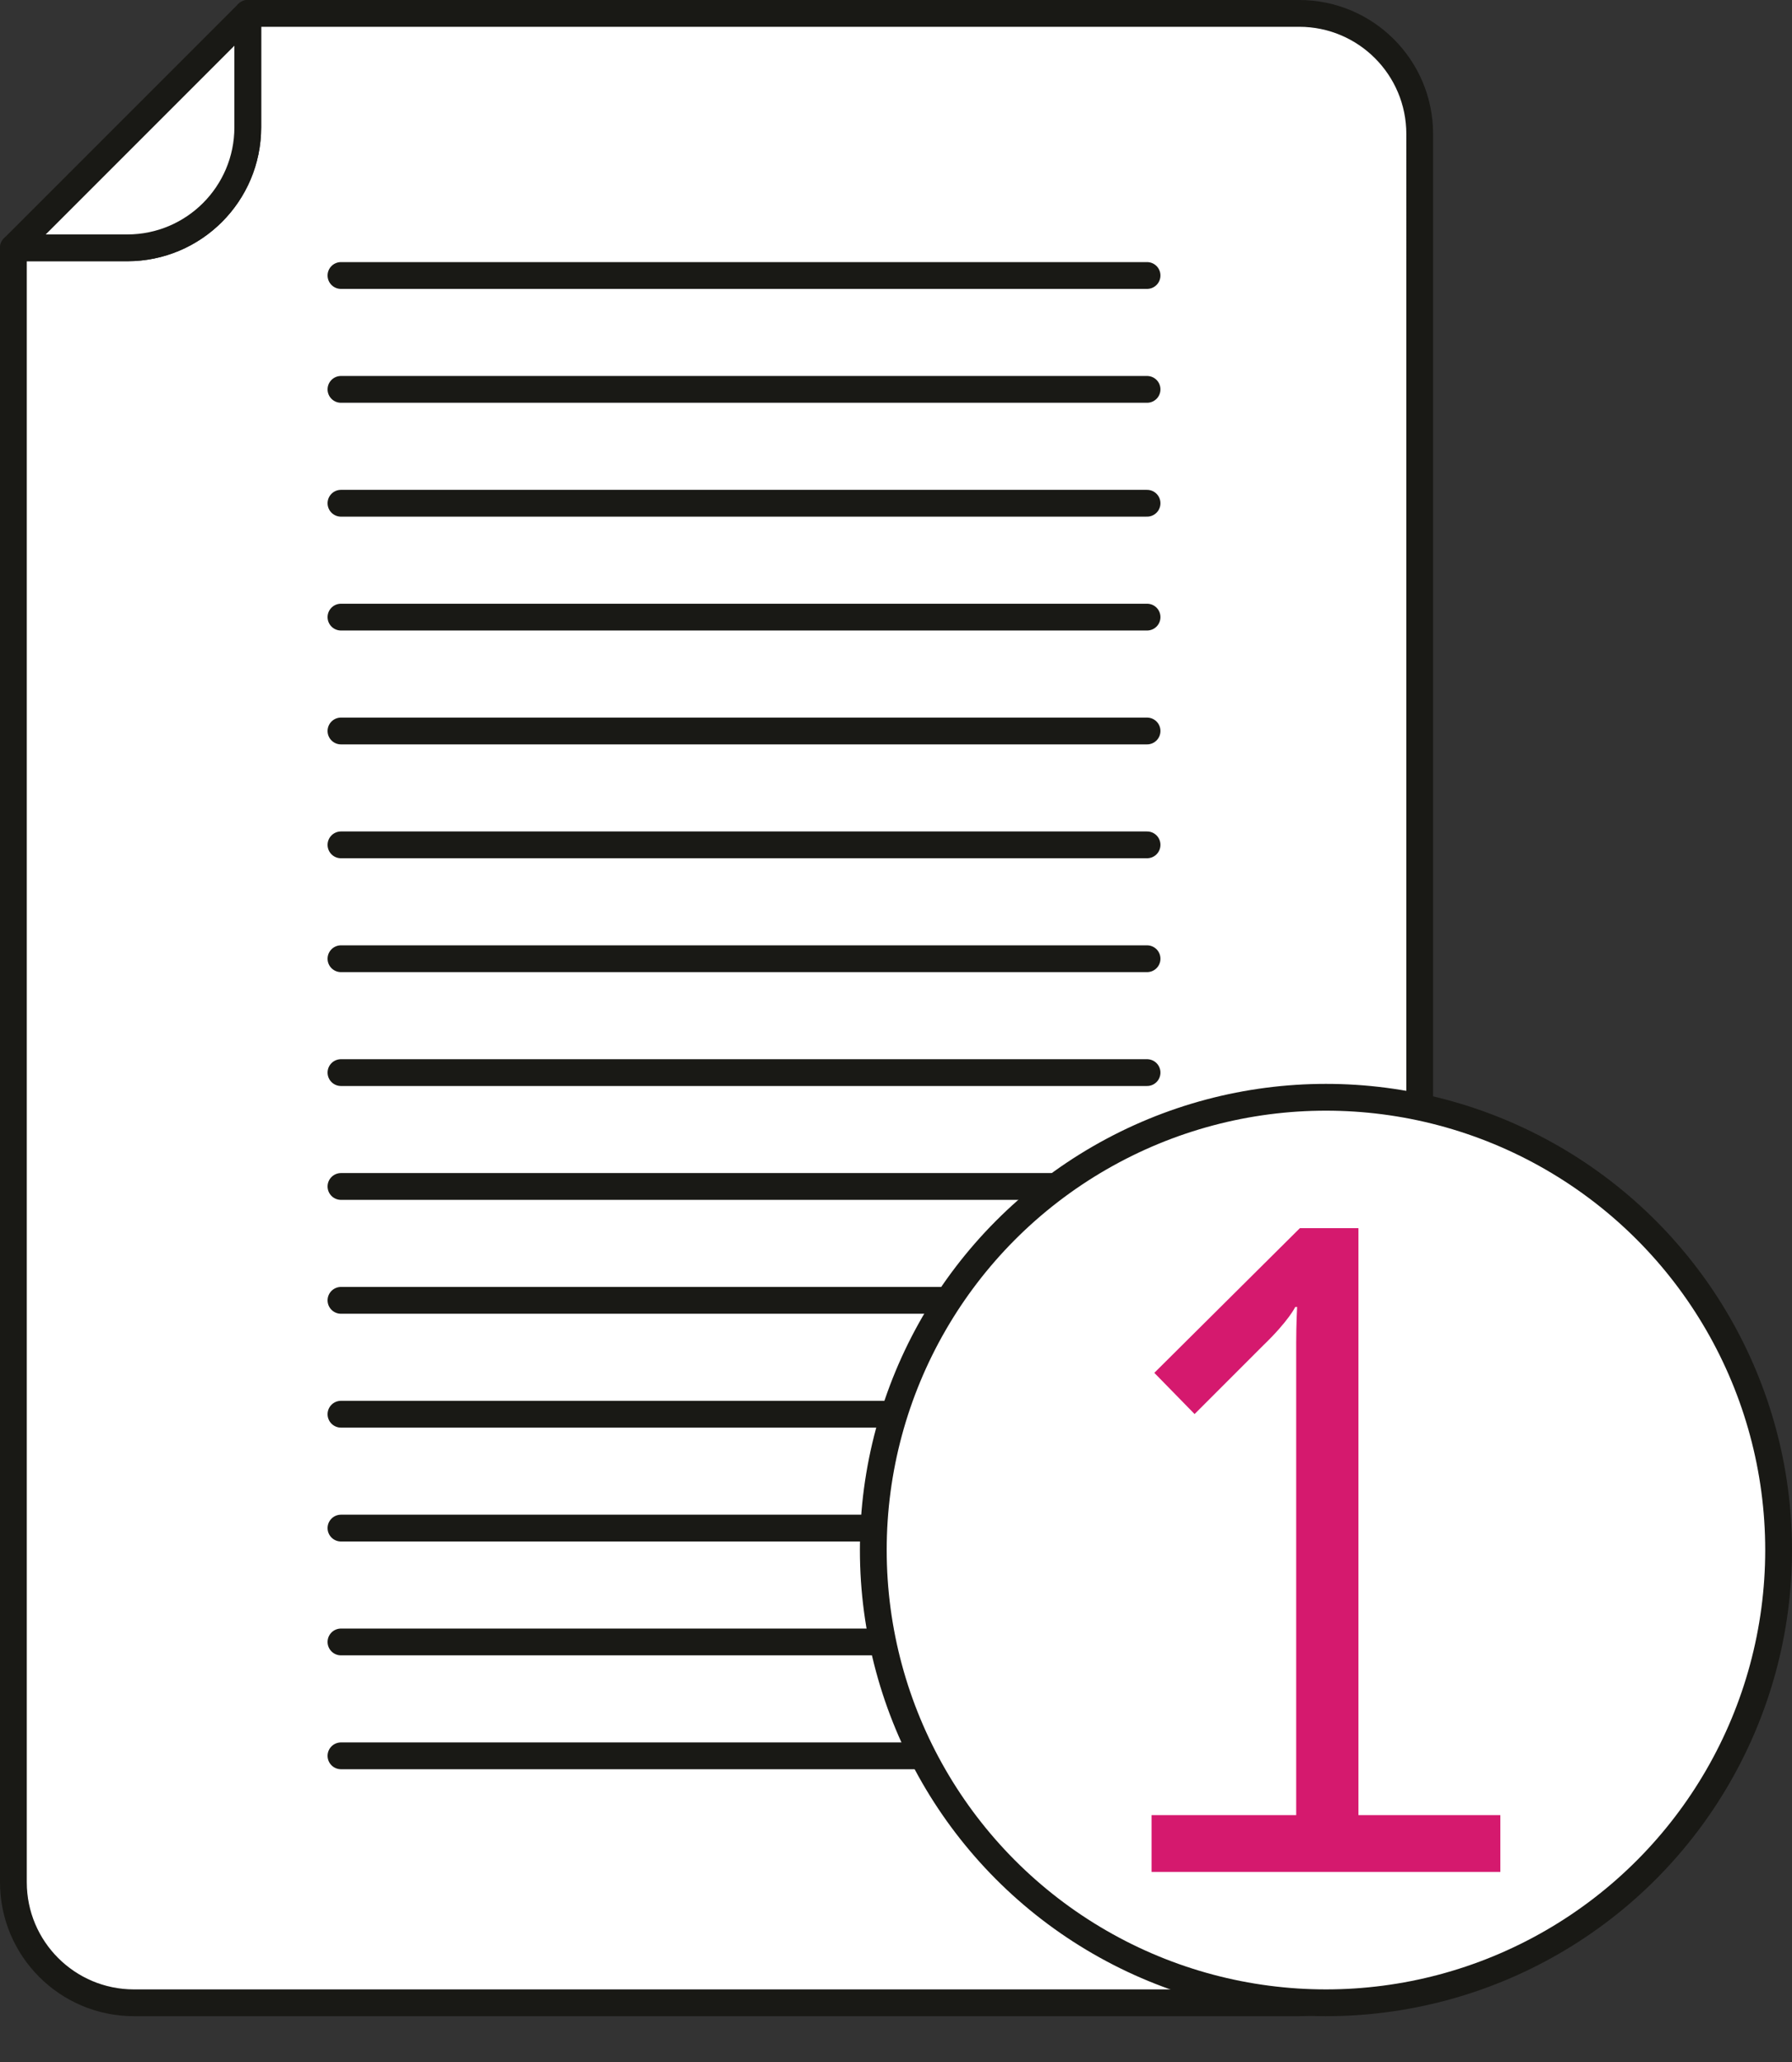
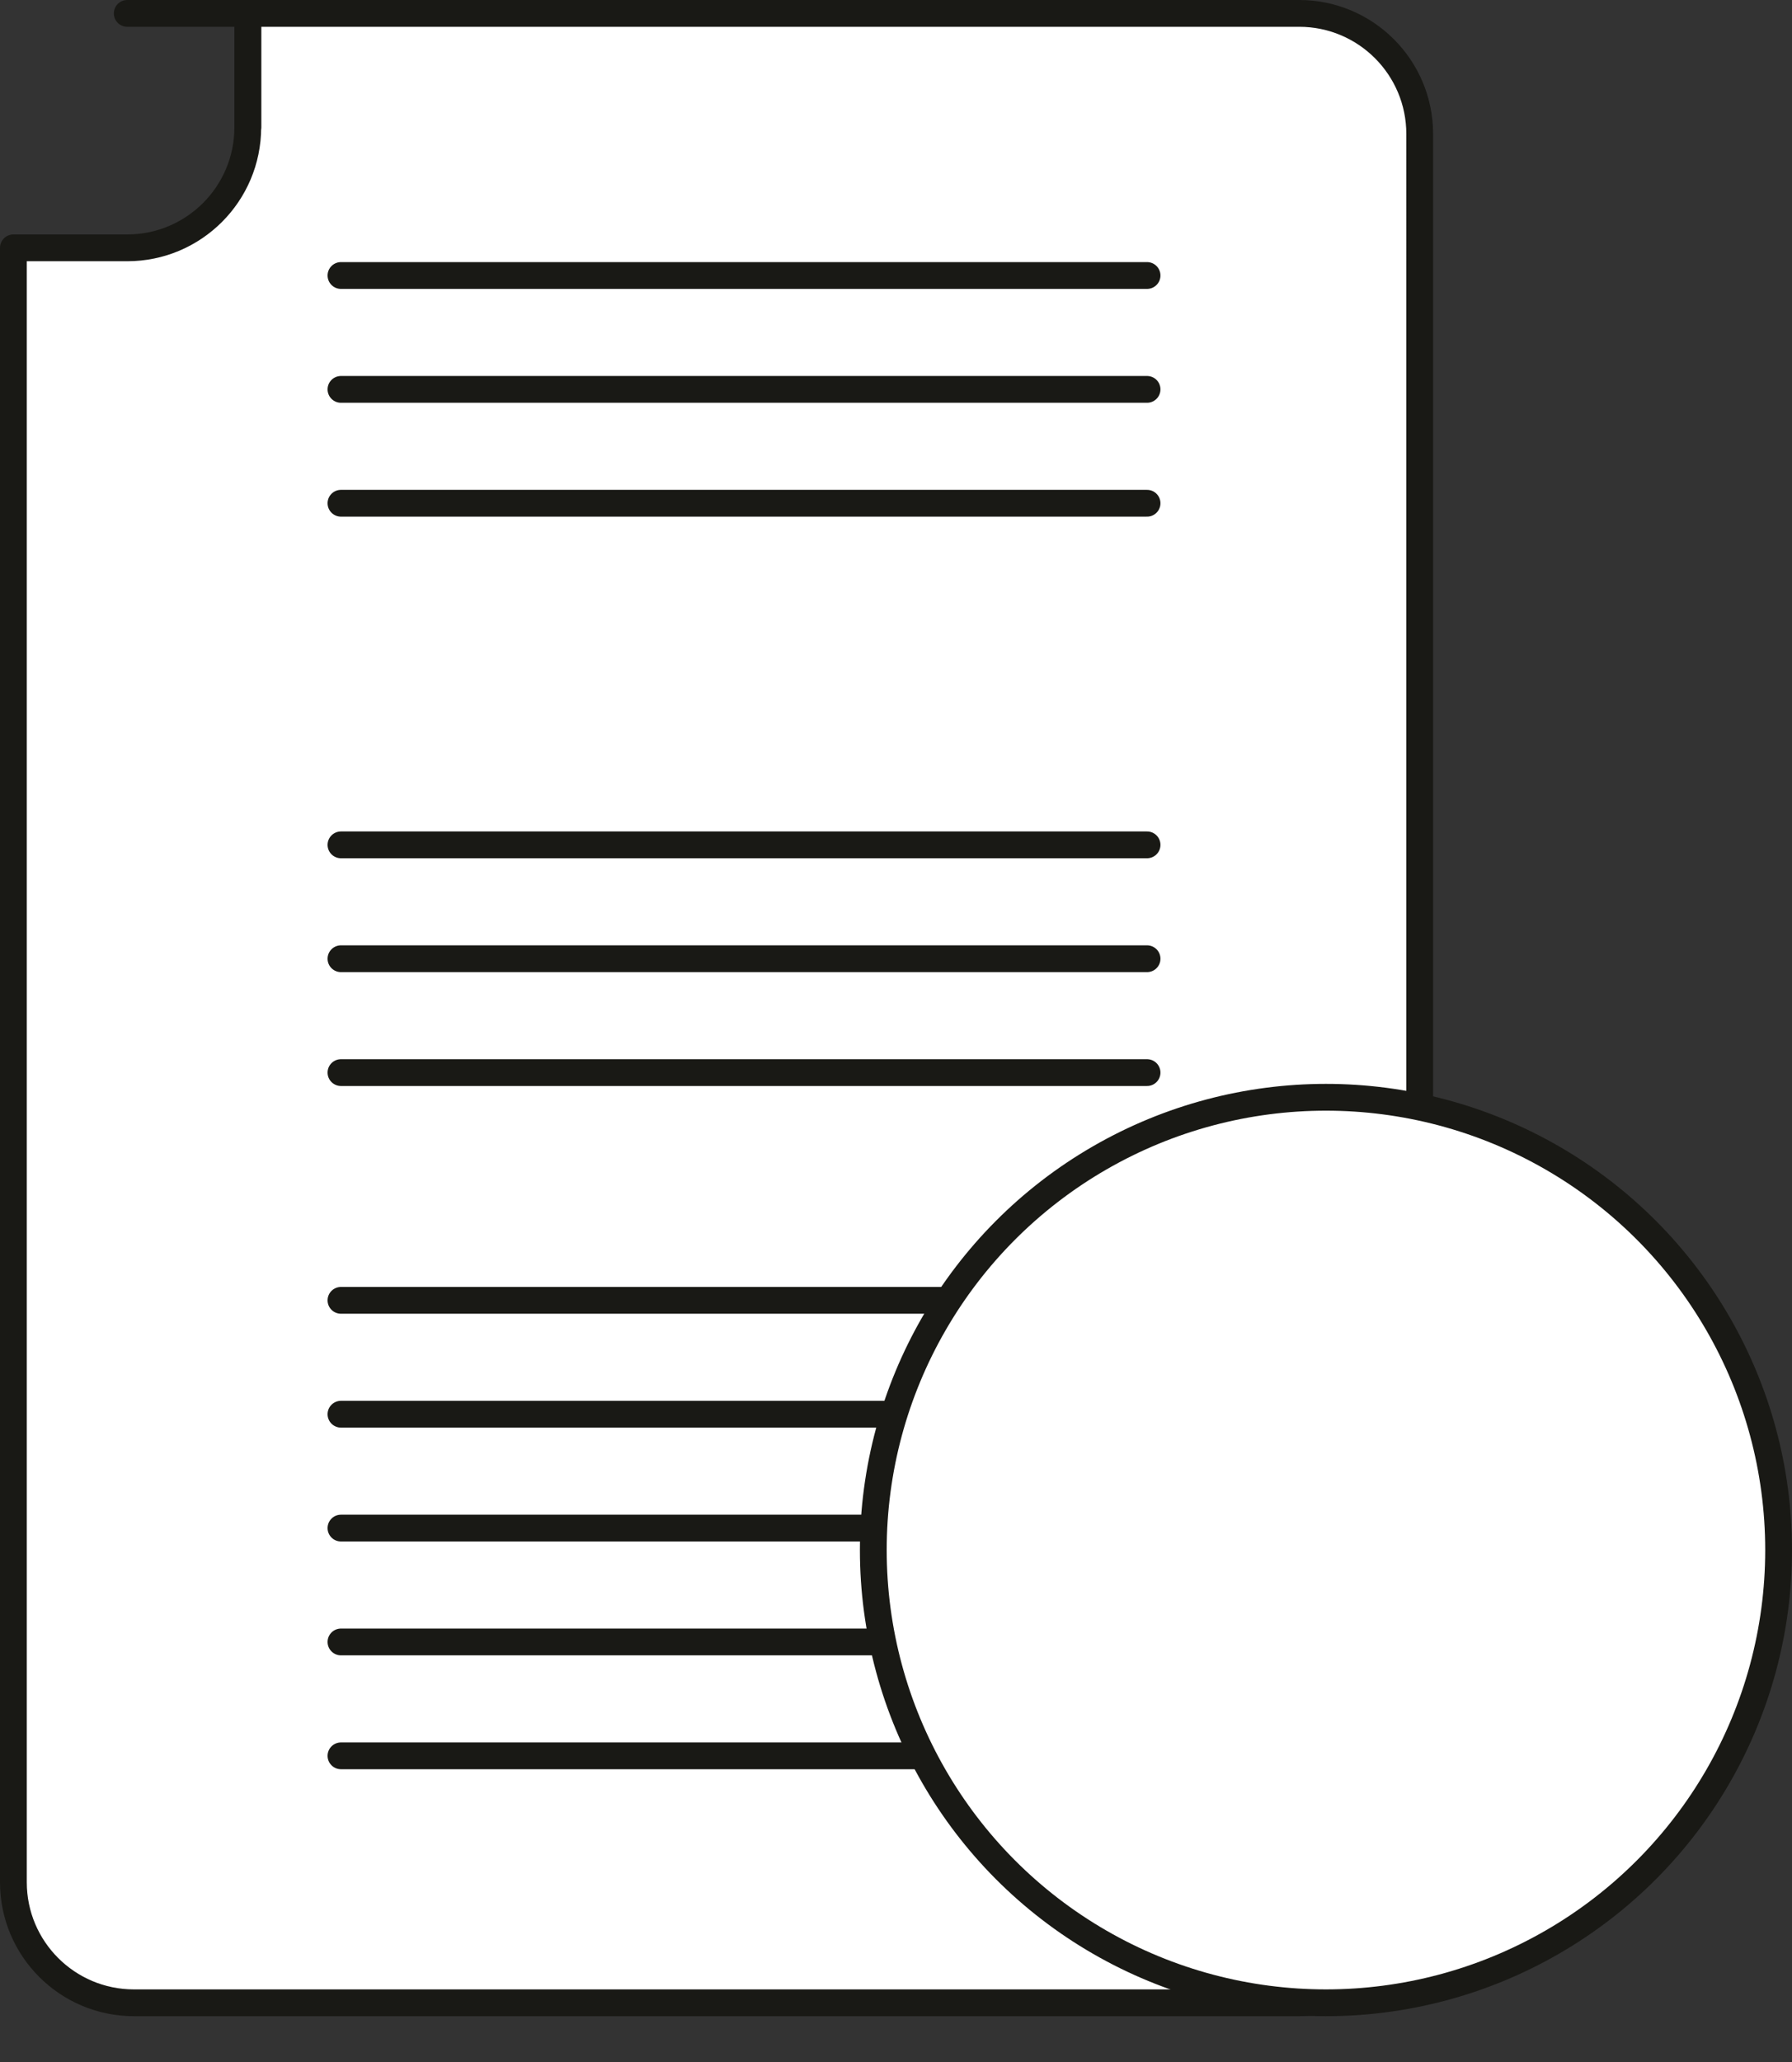
<svg xmlns="http://www.w3.org/2000/svg" id="a" viewBox="0 0 267.593 307.838">
  <rect x="0" y="0" width="267.593" height="307.838" fill="#333333" stroke="none" />
  <path d="M194,2H37V19c0,9.941-8.059,18-18,18H2v244c0,9.941,8.059,18,18,18H194c9.941,0,18-8.059,18-18V20c0-9.941-8.059-18-18-18Z" style="fill:#fff; stroke:#191915; stroke-linecap:round; stroke-linejoin:round; stroke-width:4px;" />
-   <path d="M37,19V2h0L2,37H19c9.941,0,18-8.059,18-18Z" style="fill:#fff; stroke:#191915; stroke-linecap:round; stroke-linejoin:round; stroke-width:4px;" />
+   <path d="M37,19V2h0H19c9.941,0,18-8.059,18-18Z" style="fill:#fff; stroke:#191915; stroke-linecap:round; stroke-linejoin:round; stroke-width:4px;" />
  <line x1="50.916" y1="41.13" x2="171.286" y2="41.13" style="fill:#fff; stroke:#191915; stroke-linecap:round; stroke-linejoin:round; stroke-width:4px;" />
  <line x1="50.916" y1="58.13" x2="171.286" y2="58.13" style="fill:#fff; stroke:#191915; stroke-linecap:round; stroke-linejoin:round; stroke-width:4px;" />
  <line x1="50.916" y1="75.13" x2="171.286" y2="75.13" style="fill:#fff; stroke:#191915; stroke-linecap:round; stroke-linejoin:round; stroke-width:4px;" />
-   <line x1="50.916" y1="92.13" x2="171.286" y2="92.13" style="fill:#fff; stroke:#191915; stroke-linecap:round; stroke-linejoin:round; stroke-width:4px;" />
-   <line x1="50.916" y1="109.13" x2="171.286" y2="109.13" style="fill:#fff; stroke:#191915; stroke-linecap:round; stroke-linejoin:round; stroke-width:4px;" />
  <line x1="50.916" y1="126.13" x2="171.286" y2="126.13" style="fill:#fff; stroke:#191915; stroke-linecap:round; stroke-linejoin:round; stroke-width:4px;" />
  <line x1="50.916" y1="143.13" x2="171.286" y2="143.13" style="fill:#fff; stroke:#191915; stroke-linecap:round; stroke-linejoin:round; stroke-width:4px;" />
  <line x1="50.916" y1="160.13" x2="171.286" y2="160.13" style="fill:#fff; stroke:#191915; stroke-linecap:round; stroke-linejoin:round; stroke-width:4px;" />
-   <line x1="50.916" y1="177.13" x2="171.286" y2="177.13" style="fill:#fff; stroke:#191915; stroke-linecap:round; stroke-linejoin:round; stroke-width:4px;" />
  <line x1="50.916" y1="194.13" x2="171.286" y2="194.13" style="fill:#fff; stroke:#191915; stroke-linecap:round; stroke-linejoin:round; stroke-width:4px;" />
  <line x1="50.916" y1="211.13" x2="171.286" y2="211.13" style="fill:#fff; stroke:#191915; stroke-linecap:round; stroke-linejoin:round; stroke-width:4px;" />
  <line x1="50.916" y1="228.13" x2="171.286" y2="228.13" style="fill:#fff; stroke:#191915; stroke-linecap:round; stroke-linejoin:round; stroke-width:4px;" />
  <line x1="50.916" y1="245.13" x2="171.286" y2="245.13" style="fill:#fff; stroke:#191915; stroke-linecap:round; stroke-linejoin:round; stroke-width:4px;" />
  <line x1="50.916" y1="262.13" x2="171.286" y2="262.13" style="fill:#fff; stroke:#191915; stroke-linecap:round; stroke-linejoin:round; stroke-width:4px;" />
  <circle cx="198" cy="231.407" r="67.593" style="fill:#fff; stroke:#191915; stroke-linecap:round; stroke-linejoin:round; stroke-width:4px;" />
-   <path d="M171.958,270.983h21.599v-70.539c0-2.734,.137-5.332,.137-5.332h-.273s-.957,2.051-4.784,5.742l-10.253,10.253-6.015-6.152,21.735-21.599h8.749v87.626h21.189v8.476h-52.084v-8.476Z" style="fill:#d5196e;" />
</svg>